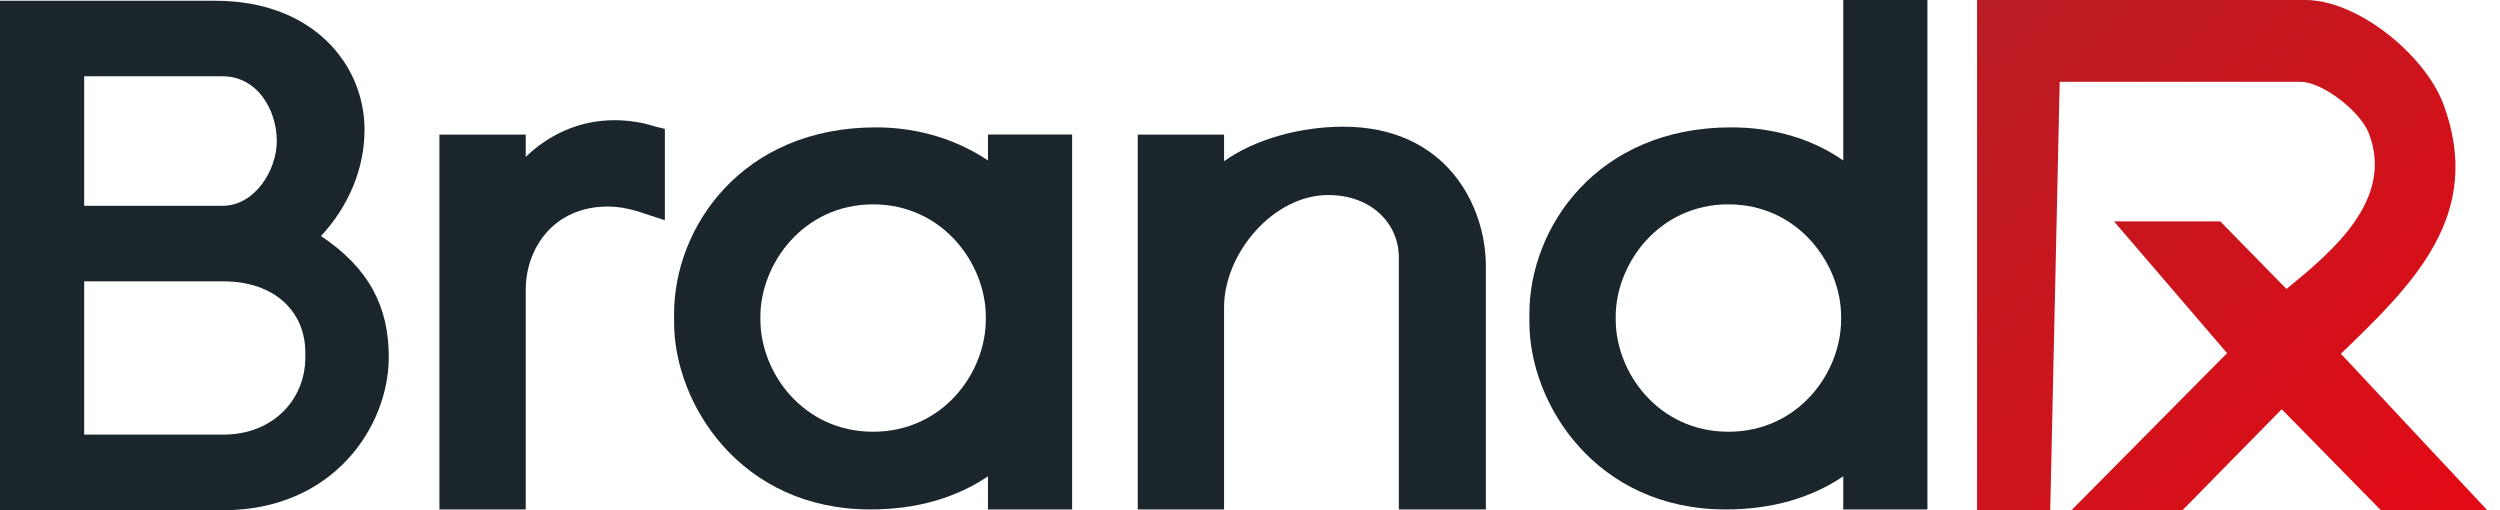
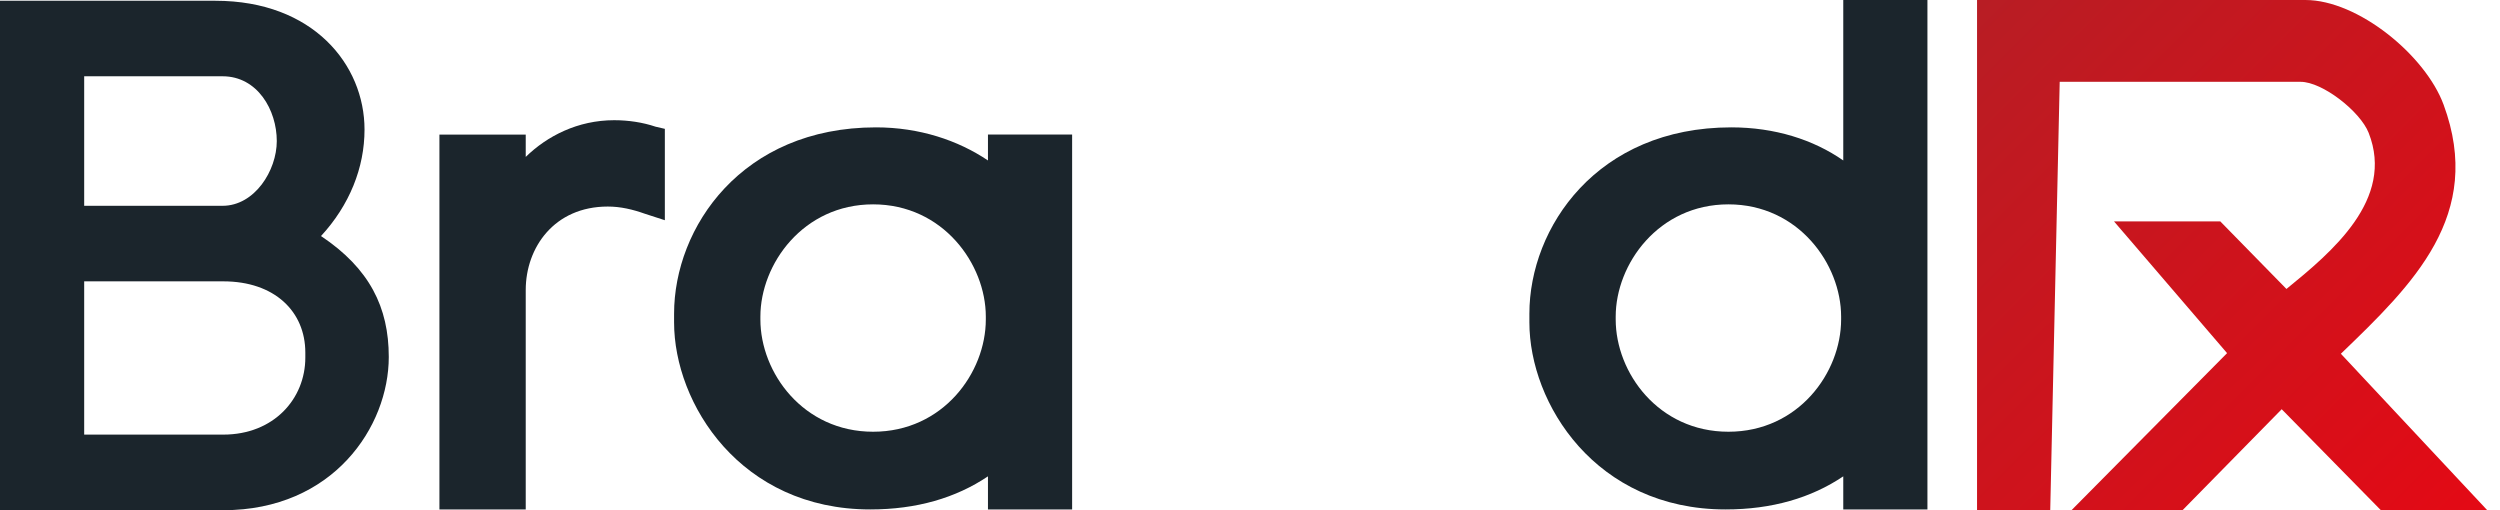
<svg xmlns="http://www.w3.org/2000/svg" width="147" height="30" viewBox="0 0 147 30" fill="none">
  <path d="M0 0.045H12.667C18.414 0.045 21.434 3.81 21.434 7.618C21.434 9.861 20.553 12.061 18.875 13.88C21.728 15.784 22.86 18.069 22.86 20.988C22.86 25.092 19.588 30 13.129 30H0V0.045ZM13.087 12.101C14.974 12.101 16.275 10.027 16.275 8.293C16.275 6.473 15.142 4.485 13.087 4.485H4.95V12.101H13.087ZM13.129 25.555C16.107 25.555 17.953 23.44 17.953 21.028V20.732C17.953 18.32 16.149 16.543 13.129 16.543H4.95V25.555H13.129Z" fill="#1B252C" />
  <path d="M25.838 7.914H30.913V9.226C32.172 7.999 33.975 7.068 36.115 7.068C36.954 7.068 37.792 7.195 38.547 7.449L39.093 7.576V12.949L37.918 12.568C37.205 12.315 36.492 12.145 35.737 12.145C32.591 12.145 30.913 14.557 30.913 17.053V29.958H25.838V7.914Z" fill="#1B252C" />
  <path d="M58.092 28.009C56.204 29.278 53.897 29.955 51.171 29.955C43.537 29.955 39.636 23.736 39.636 18.955V18.447C39.636 13.37 43.621 7.489 51.506 7.489C54.065 7.489 56.33 8.25 58.092 9.435V7.912H63.041V29.955H58.092V28.009ZM57.966 18.785V18.616C57.966 15.528 55.449 12.016 51.339 12.016C47.228 12.016 44.711 15.528 44.711 18.616V18.785C44.711 21.916 47.228 25.386 51.339 25.386C55.449 25.386 57.966 21.916 57.966 18.785Z" fill="#1B252C" />
-   <path d="M66.9 7.914H71.975V9.48C73.863 8.126 76.589 7.449 78.98 7.449C85.062 7.449 87.369 12.103 87.369 15.657V29.958H82.252V15.149C82.252 13.118 80.616 11.468 78.099 11.468C74.87 11.468 71.975 14.895 71.975 18.069V29.958H66.9V7.914Z" fill="#1B252C" />
  <path d="M108.384 28.009C106.496 29.278 104.189 29.955 101.463 29.955C93.829 29.955 89.928 23.736 89.928 18.955V18.447C89.928 13.37 93.913 7.489 101.798 7.489C104.357 7.489 106.622 8.208 108.384 9.435V0H113.333V29.955H108.384V28.009ZM108.258 18.785V18.616C108.258 15.528 105.741 12.016 101.631 12.016C97.52 12.016 95.003 15.528 95.003 18.616V18.785C95.003 21.916 97.52 25.386 101.631 25.386C105.741 25.386 108.258 21.916 108.258 18.785Z" fill="#1B252C" />
  <path d="M139.996 30L134.164 24.062L128.332 30H121.803L130.952 20.764L124.304 13.018H130.553L134.443 16.991C137.106 14.822 140.821 11.732 139.277 7.811C138.782 6.553 136.563 4.811 135.277 4.811H121.11L120.554 30H116.25V0H135.556C138.65 0 142.614 3.252 143.683 6.154C146.082 12.657 141.876 16.726 137.643 20.801L146.25 30H139.996Z" fill="url(#paint0_linear_151_34)" />
  <defs>
    <linearGradient id="paint0_linear_151_34" x1="144.78" y1="33.108" x2="114.177" y2="2.302" gradientUnits="userSpaceOnUse">
      <stop stop-color="#E50914" />
      <stop offset="1" stop-color="#B81D24" />
    </linearGradient>
  </defs>
</svg>